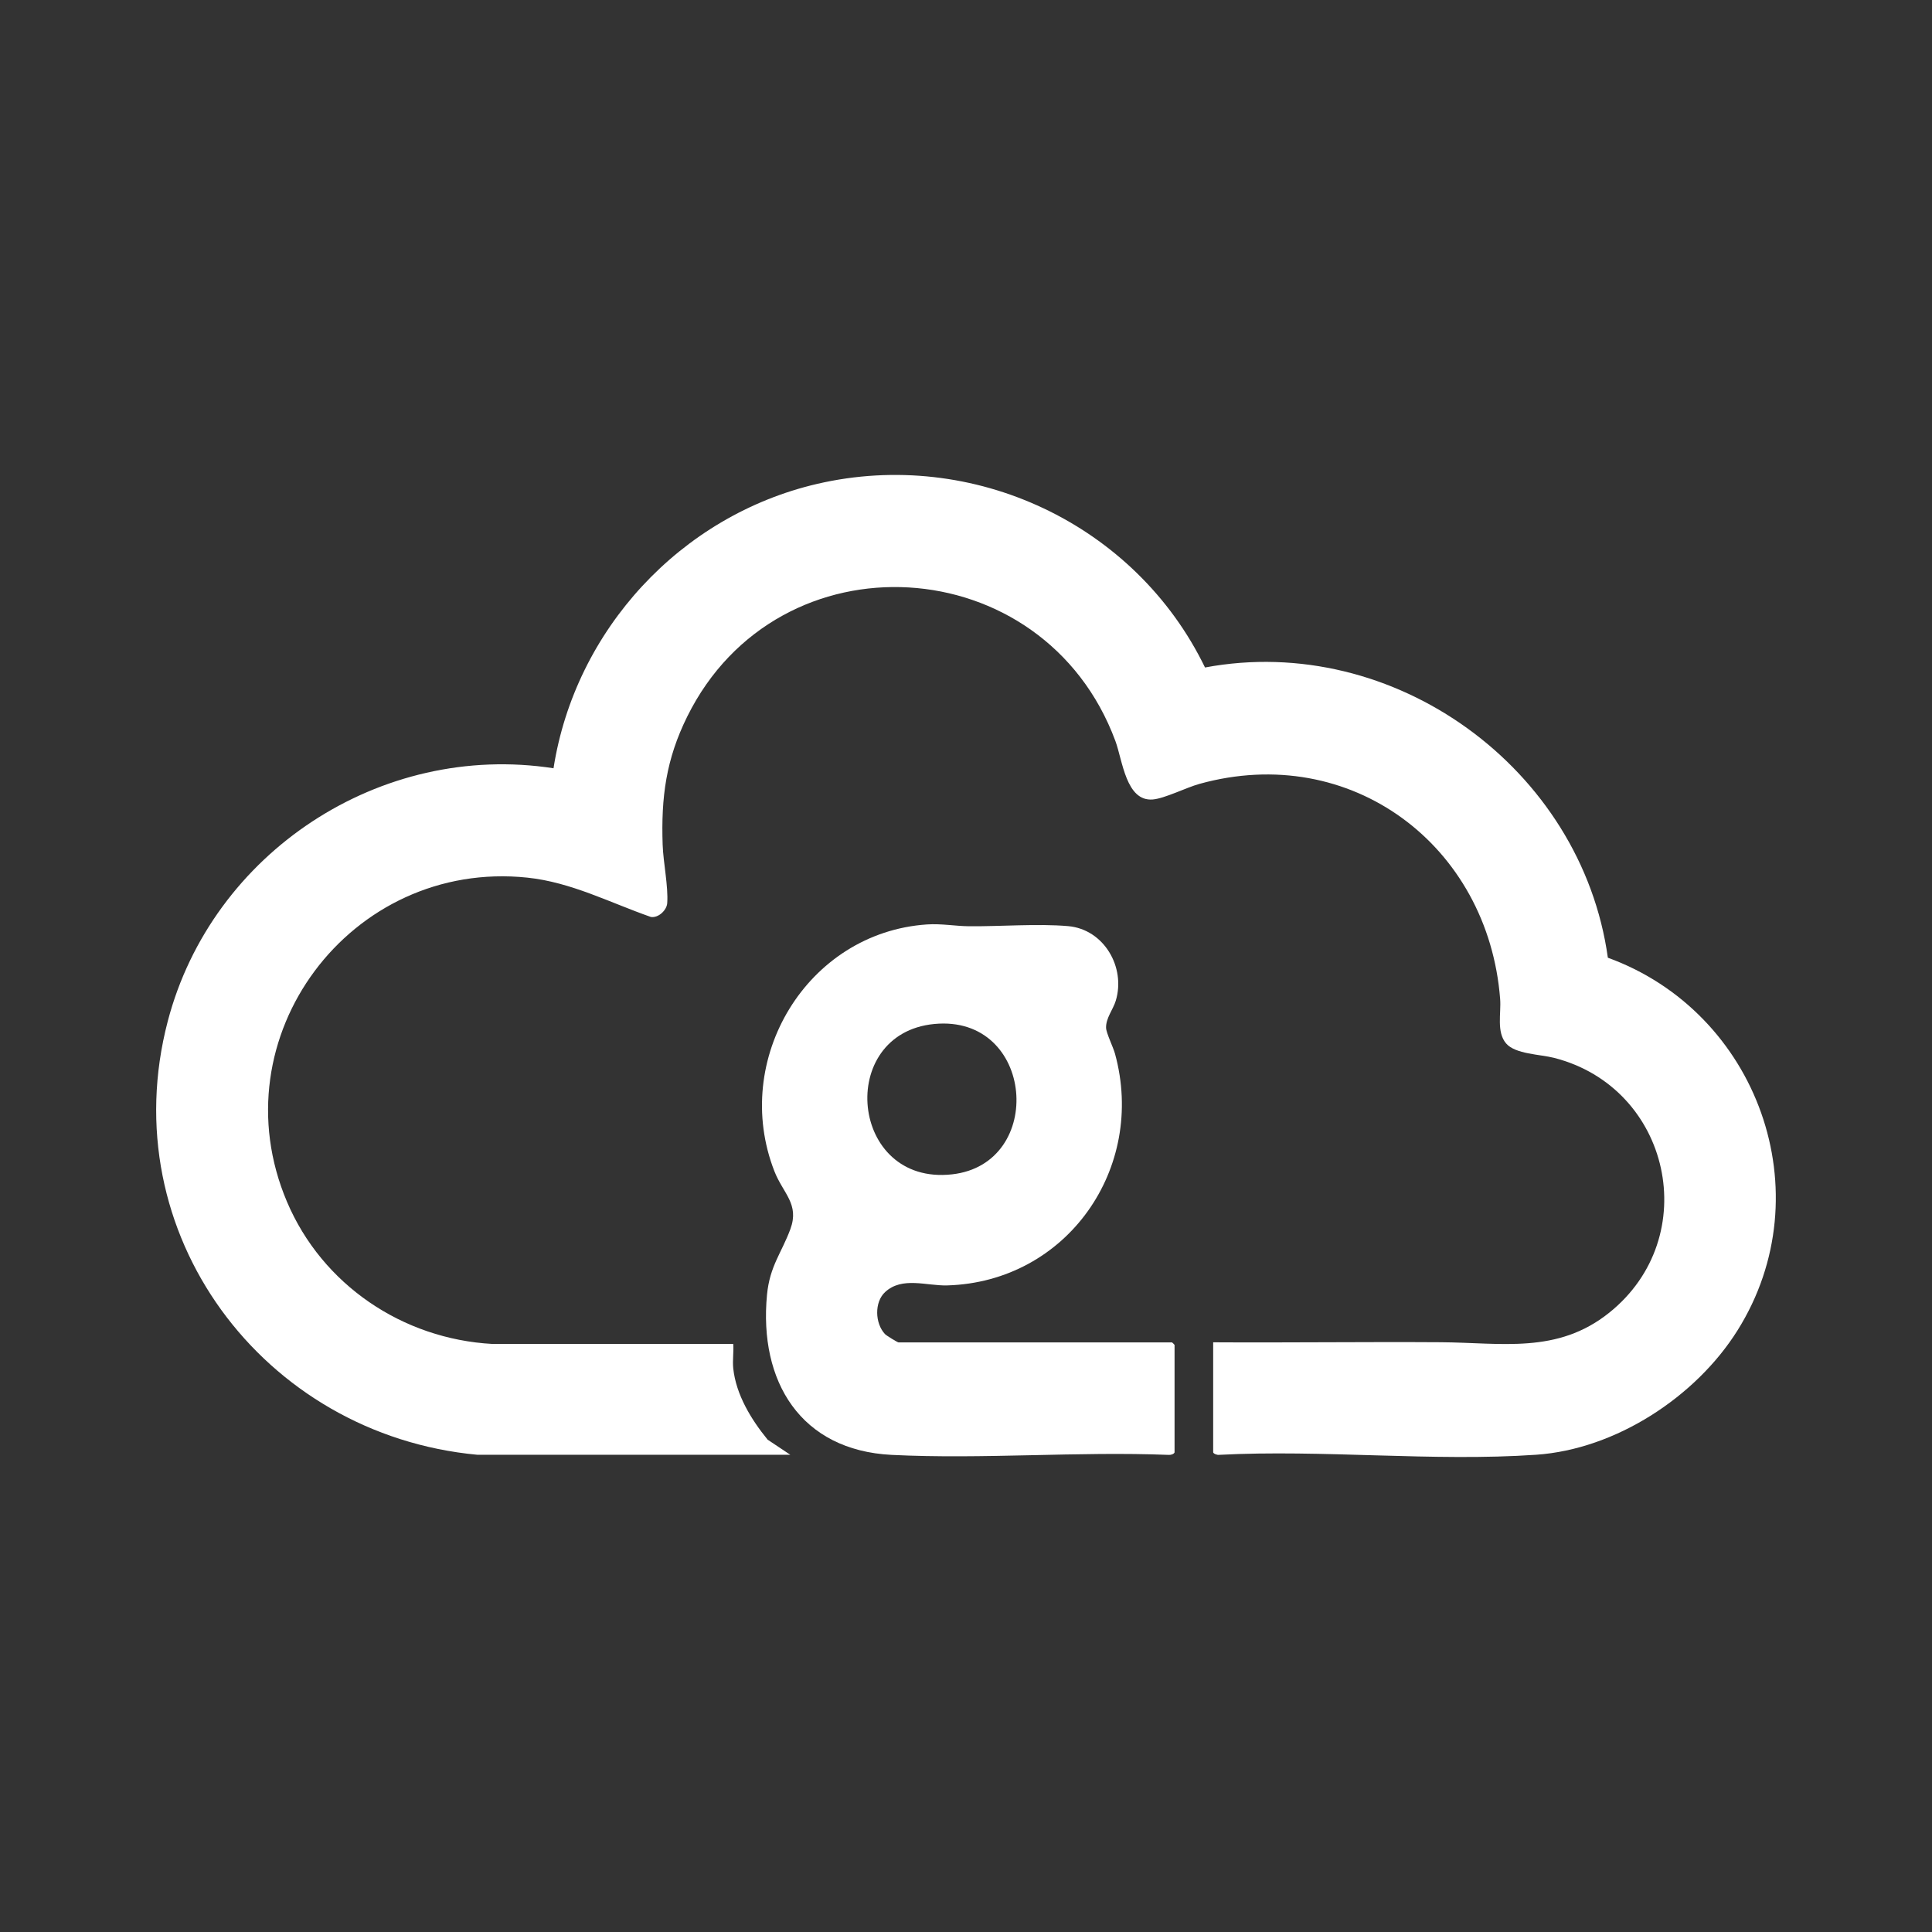
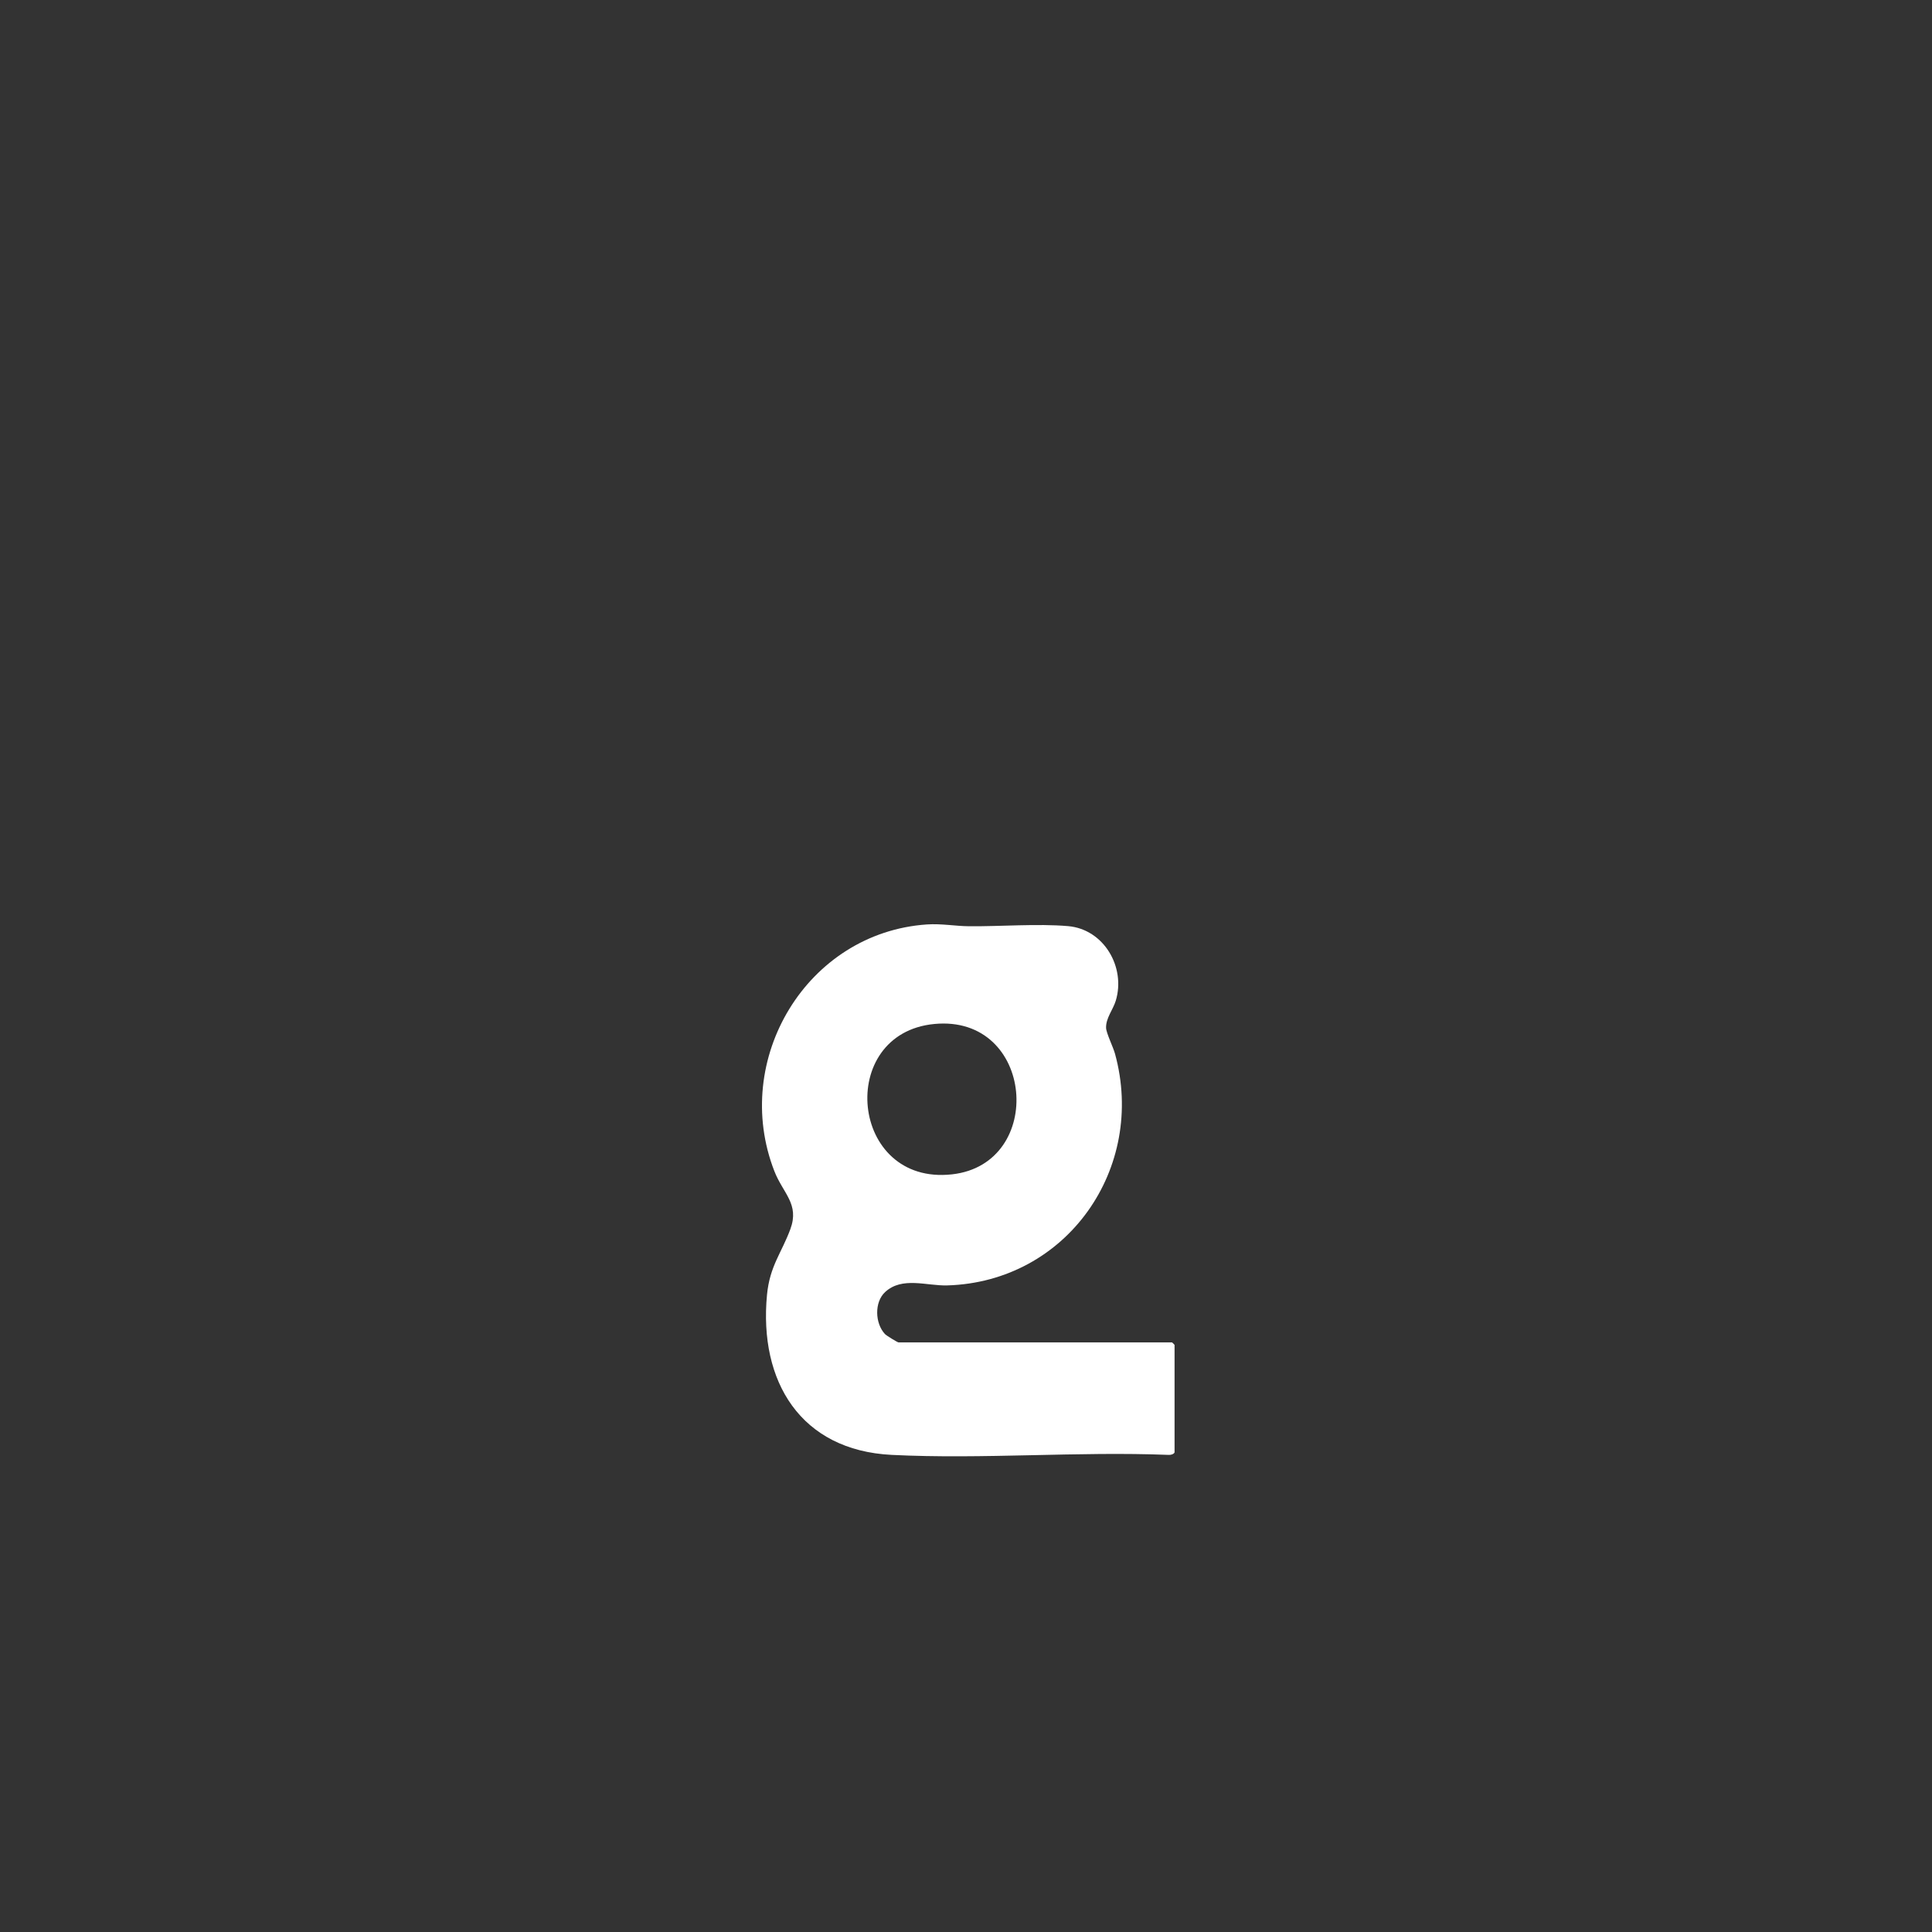
<svg xmlns="http://www.w3.org/2000/svg" id="Layer_1" data-name="Layer 1" viewBox="0 0 800 800">
  <rect x="0" y="0" width="800" height="800" fill="#333333" stroke="none" />
  <defs>
    <style>
      .cls-1 {
        fill: #fff;
      }
    </style>
  </defs>
-   <path class="cls-1" d="M303.62,566.61c1.15,10.91,7.47,21.25,14.25,29.53l9.37,6.25h-129.59c-88.69-8.28-151.23-91.68-128.17-179.58,18.31-69.79,88.05-115.76,159.72-104.69,8.97-57.31,52.64-104.62,109.15-117.75,64.64-15.02,131.81,16.63,160.62,76.02,78.26-14.64,155.91,41.8,166.81,120.18,62.04,22.52,89.36,97.46,53.68,154.33-17.29,27.56-50.46,49.21-83.34,51.48-42.6,2.94-88.43-2.22-131.37.04-.71.15-2.4-.5-2.4-1.08v-45.52c31.39.19,62.8-.24,94.2-.03,25.19.16,48.27,4.99,69.75-12.19,39.22-31.37,25.55-93.28-22.87-105.58-5.73-1.46-15.96-1.51-19.77-5.94-4.07-4.74-2.03-12.5-2.48-18.37-4.9-63.64-61.81-106.56-124.54-89.11-5.48,1.52-14.34,6.02-19.27,6.44-11.11.95-12.54-16.18-15.5-24.18-29.56-79.83-139.53-86.41-177.29-10.17-8.79,17.75-10.86,33.38-10.19,53.11.25,7.32,2.38,17.22,1.89,24.2-.21,2.91-3.65,6.17-6.75,5.7-16.93-5.91-33.01-14.39-51.14-16.29-73.22-7.67-128.54,66.06-99.53,134.28,14.59,34.31,47.85,56.76,85.04,58.81h99.72c.24,3.25-.34,6.89,0,10.08Z" />
  <path class="cls-1" d="M486.38,601.36c-.24.76-1.6,1.15-2.4,1.08-37.84-1.5-77.05,1.87-114.73,0-37.72-1.87-55.08-30.41-51.65-66.31,1.14-11.9,6.05-17.35,9.67-27.16,3.85-10.42-3.01-14.76-6.62-24.01-18.02-46.19,13.41-98.8,63.2-102.17,5.96-.4,11.79.7,17.37.75,13.03.12,28.39-1.15,41.05-.05,14.82,1.28,23.96,17,19.74,30.91-1.11,3.65-4.11,7.15-4.01,11.18.05,2.16,2.93,7.95,3.7,10.75,13,47.36-19.87,94.47-69.46,95.93-8.5.25-18.67-3.79-25.74,2.76-4.52,4.19-4.2,12.99-.04,17.4.62.66,5.2,3.44,5.59,3.44h113.27c.07,0,1.04.97,1.04,1.04v44.48ZM386.86,424.01c-40.77,3.93-35.08,67.01,7.37,62.26,38.94-4.35,34.19-66.27-7.37-62.26Z" />
</svg>